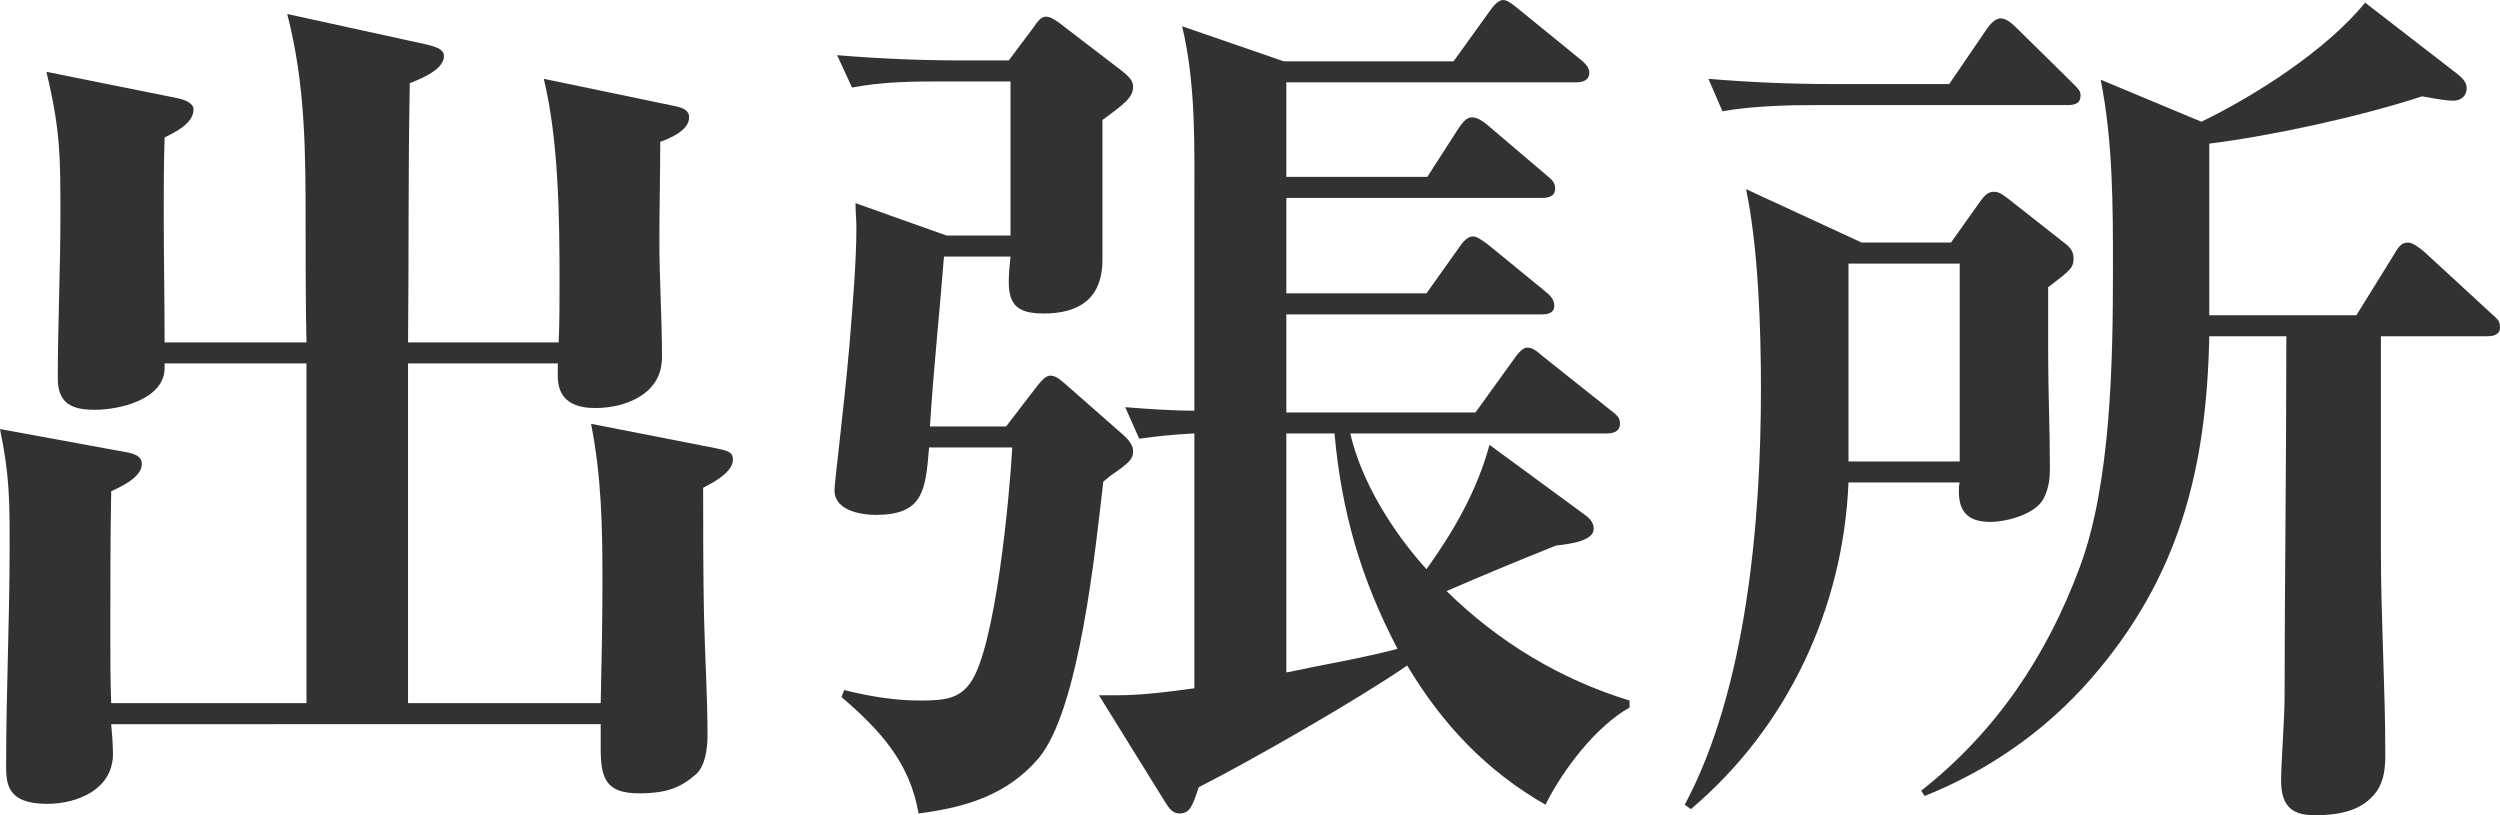
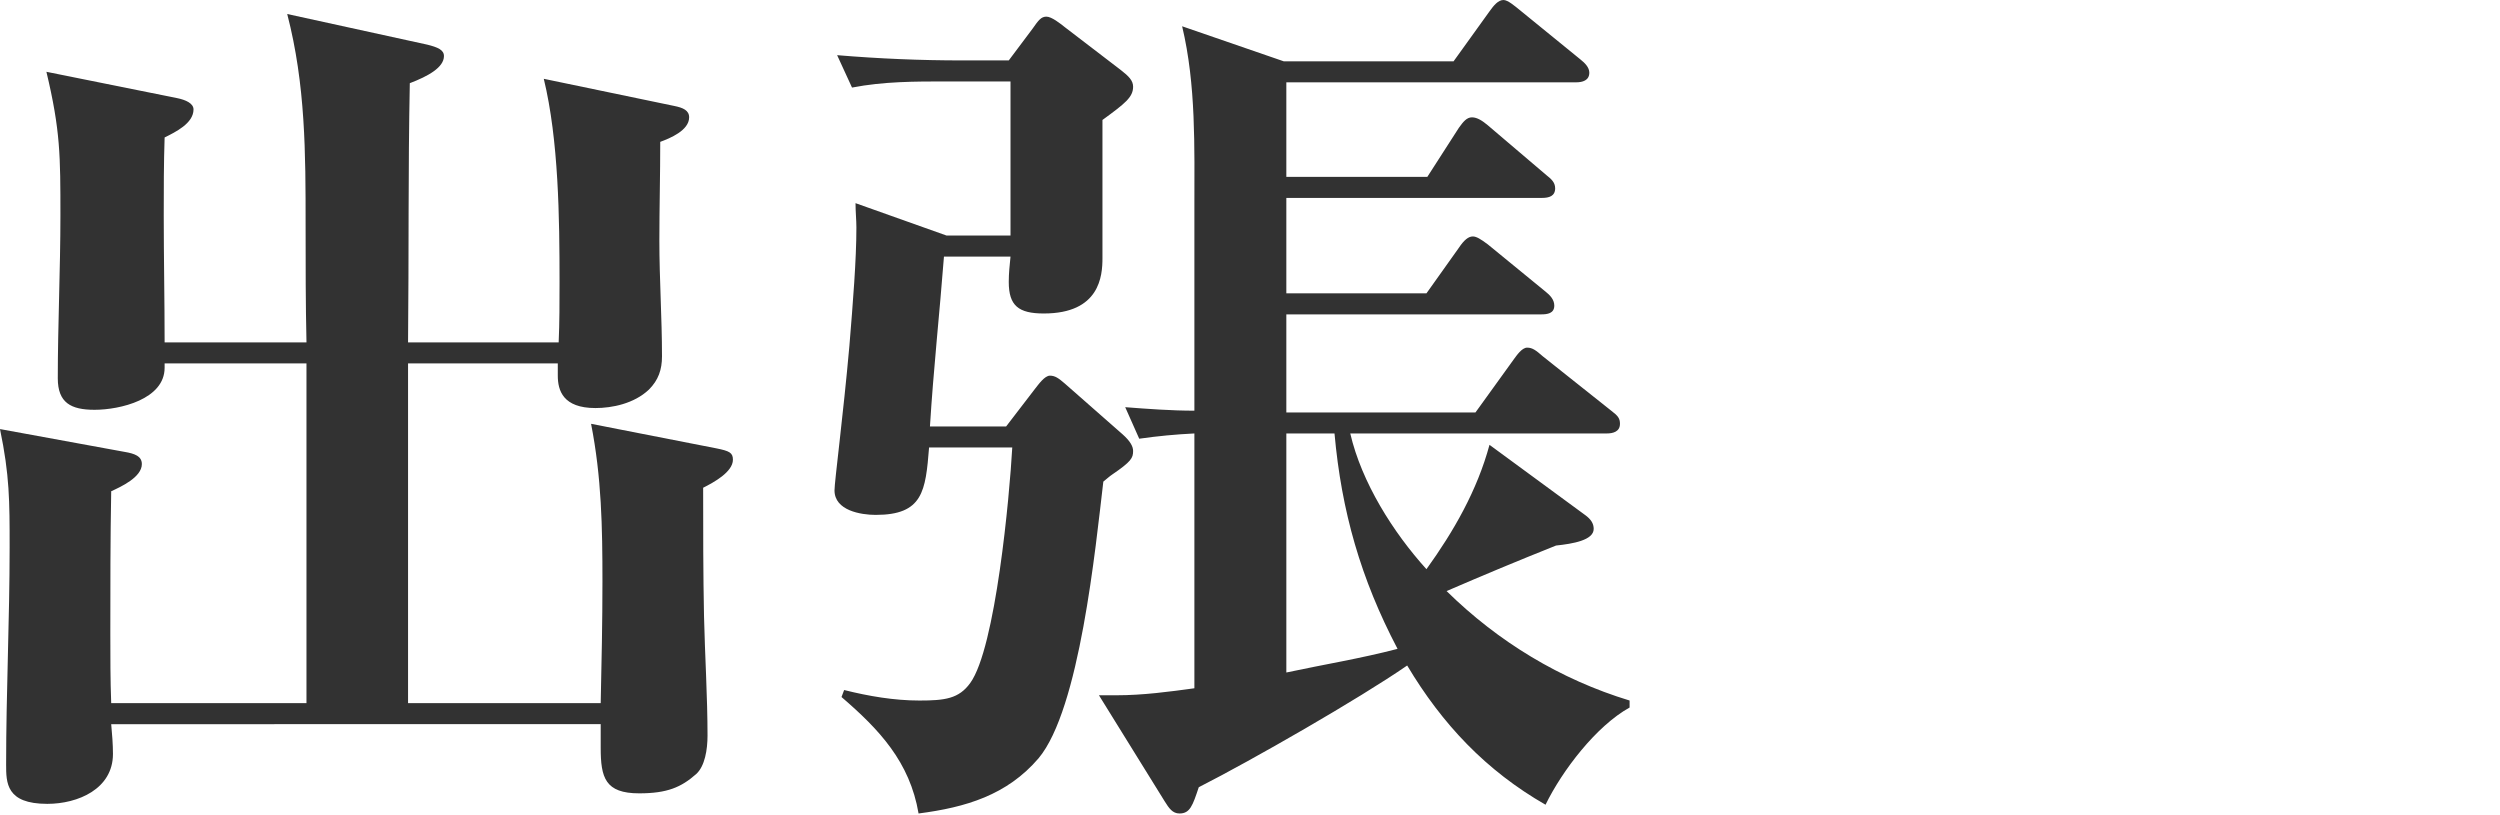
<svg xmlns="http://www.w3.org/2000/svg" id="_レイヤー_2" viewBox="0 0 142.75 46.55">
  <g id="contents">
    <path d="M17.5,19.55c-.05-2.2-.05-4.45-.05-6.7,0-4.1,0-8-1.05-12.05l8,1.75c.6.15.95.3.95.65,0,.65-.9,1.15-1.95,1.55-.1,4.95-.05,9.85-.1,14.8h8.6c.05-1.15.05-2.3.05-3.45,0-3.65-.05-8.1-.9-11.6l7.45,1.55c.5.1.85.25.85.65,0,.75-1.1,1.2-1.65,1.4,0,1.9-.05,3.75-.05,5.65,0,2.2.15,4.4.15,6.6,0,.75-.2,1.35-.75,1.9-.85.8-2.1,1.05-3.05,1.05-1.85,0-2.15-1-2.15-1.85v-.7h-8.55v19.4h11c.05-2.3.1-4.65.1-6.95,0-3.1-.05-5.95-.65-9l7.15,1.4c.75.15.95.25.95.65,0,.7-1.1,1.3-1.7,1.6,0,2.45,0,4.9.05,7.35.05,2.2.2,4.6.2,6.8,0,.8-.15,1.75-.65,2.2-.85.75-1.65,1.1-3.25,1.1-1.95,0-2.2-.9-2.2-2.6v-1.35H6.35c.05.55.1,1.15.1,1.7,0,2-2,2.85-3.75,2.85-2.35,0-2.35-1.2-2.35-2.25,0-4.15.2-8.25.2-12.4,0-2.65,0-4.1-.55-6.75l7.1,1.3c.6.1,1,.25,1,.7,0,.75-1.2,1.3-1.75,1.55-.05,2.7-.05,5.4-.05,8.1,0,1.35,0,2.7.05,4h11.15v-19.4h-8.1v.25c0,1.8-2.55,2.4-4,2.4-1.35,0-2.1-.4-2.1-1.8,0-3.05.15-6.25.15-9.3,0-3.4,0-4.85-.8-8.2l7.45,1.5c.5.1.95.3.95.65,0,.8-1.05,1.3-1.65,1.6-.05,1.5-.05,2.95-.05,4.45,0,2.4.05,4.85.05,7.25h8.1Z" style="fill:#323232; stroke-width:0px;" />
    <path d="M57.45,24.35l1.65-2.15c.2-.25.55-.75.85-.75s.5.15.85.45l3.3,2.9c.45.4.6.7.6.95,0,.4-.1.6-1.2,1.35-.15.1-.25.2-.5.4-.45,3.8-1.35,13-3.7,15.8-1.8,2.1-4.15,2.8-6.85,3.15-.5-2.95-2.25-4.8-4.4-6.65l.15-.4c1.4.35,2.85.6,4.3.6s2.25-.1,2.9-1c1.45-2,2.25-10.7,2.4-13.45h-4.75c-.2,2.5-.35,3.85-3.05,3.85-.85,0-2.35-.25-2.35-1.4,0-.5.5-4.3.85-8.25.2-2.45.4-4.9.4-6.75,0-.45-.05-.9-.05-1.4l5.2,1.85h3.65V4.65h-3.65c-1.8,0-3.6,0-5.4.35l-.85-1.85c2.4.2,4.75.3,7.15.3h2.65l1.35-1.8c.35-.5.5-.7.8-.7s.8.4,1.05.6l3.2,2.45c.45.35.7.6.7.95,0,.6-.45.95-1.75,1.9v7.9c0,1-.15,3.15-3.35,3.15-1.45,0-2-.45-2-1.8,0-.5.05-.95.1-1.45h-3.8c-.25,3.25-.6,6.45-.8,9.7h4.35ZM84.25,23.55l2.2-3.05c.15-.2.45-.65.75-.65s.5.15.9.5l3.9,3.1c.4.3.5.45.5.75,0,.45-.4.55-.75.55h-14.65c.65,2.8,2.45,5.65,4.35,7.75,1.55-2.15,2.9-4.5,3.6-7.1l5.45,4c.35.25.5.5.5.8,0,.65-1.2.85-2.15.95-2.25.9-4.05,1.65-6.25,2.6,2.95,2.9,6.5,5.05,10.45,6.25v.4c-1.9,1.05-3.85,3.6-4.8,5.55-3.4-1.95-5.9-4.6-7.9-7.95-2.75,1.9-8.85,5.4-11.9,6.95-.35,1.05-.5,1.5-1.1,1.5-.4,0-.6-.3-.85-.7l-3.75-6.05h1c1.5,0,3-.2,4.45-.4v-14.55c-1.05.05-2.1.15-3.15.3l-.8-1.8c1.3.1,2.65.2,3.95.2v-11.6c0-3.45.1-7-.7-10.35l5.8,2h9.7l2.05-2.85c.25-.35.5-.65.8-.65.25,0,.65.35.9.55l3.5,2.85c.25.2.5.45.5.75,0,.45-.4.55-.75.55h-16.55v5.4h8.05l1.8-2.8c.25-.35.45-.6.75-.6s.6.2.9.45l3.35,2.85c.25.2.5.4.5.75,0,.45-.35.55-.75.55h-14.6v5.45h8l1.85-2.6c.3-.45.55-.65.8-.65.2,0,.45.15.85.45l3.3,2.7c.25.2.5.45.5.8,0,.45-.4.5-.75.5h-14.55v5.6h10.8ZM73.45,38.4c2.1-.45,4.25-.8,6.35-1.35-2.1-4-3.2-7.85-3.6-12.3h-2.75v13.65Z" style="fill:#323232; stroke-width:0px;" />
-     <path d="M111.4,13.85l1.6-2.25c.35-.5.55-.65.85-.65s.5.15.95.5l3.05,2.4c.35.25.55.5.55.9,0,.55-.2.7-1.45,1.65v3.85c0,2.15.1,4.3.1,6.45,0,.6-.05,1.15-.35,1.75-.45.9-2.1,1.35-3.05,1.35-1.25,0-1.8-.55-1.8-1.75,0-.15,0-.35.05-.5h-6.35c-.3,7.2-3.5,14-9,18.65l-.35-.25c3.55-6.65,4.35-16.3,4.35-23.75,0-3.45-.15-8.05-.85-11.4l6.6,3.05h5.1ZM104.7,4.8h6.6l2.15-3.15c.25-.35.5-.6.8-.6s.65.3.85.5l3.2,3.15c.4.4.5.5.5.75,0,.45-.3.55-.75.55h-14.25c-1.85,0-3.65.05-5.45.35l-.8-1.85c2.35.2,4.75.3,7.15.3ZM105.55,26.35h6.35v-11.3h-6.35v11.3ZM134.55,18l2.2-3.55c.25-.45.45-.6.75-.6.25,0,.6.25.95.55l3.8,3.5c.4.35.5.45.5.8,0,.45-.45.5-.75.5h-6.05v12.3c0,3.85.25,7.7.25,11.55,0,.75-.05,1.5-.5,2.15-.7.95-1.8,1.35-3.55,1.35-1.4,0-1.9-.65-1.9-2,0-.95.2-3.45.2-4.85,0-5.85.1-13.4.1-20.5h-4.4c-.15,7.55-1.7,13.75-6.75,19.55-2.7,3.1-6,5.3-9.5,6.7l-.2-.3c4.25-3.35,7.15-7.65,9.05-12.75,1.8-4.8,1.9-11.9,1.9-17.05,0-3.65,0-7.25-.7-10.8l5.75,2.4c3.1-1.5,7.15-4.1,9.35-6.8l5.3,4.1c.25.2.5.45.5.8,0,.3-.2.7-.8.7-.2,0-.7-.05-1.75-.25-3.5,1.15-8.55,2.25-12.15,2.7v9.8h8.4Z" style="fill:#323232; stroke-width:0px;" />
  </g>
</svg>